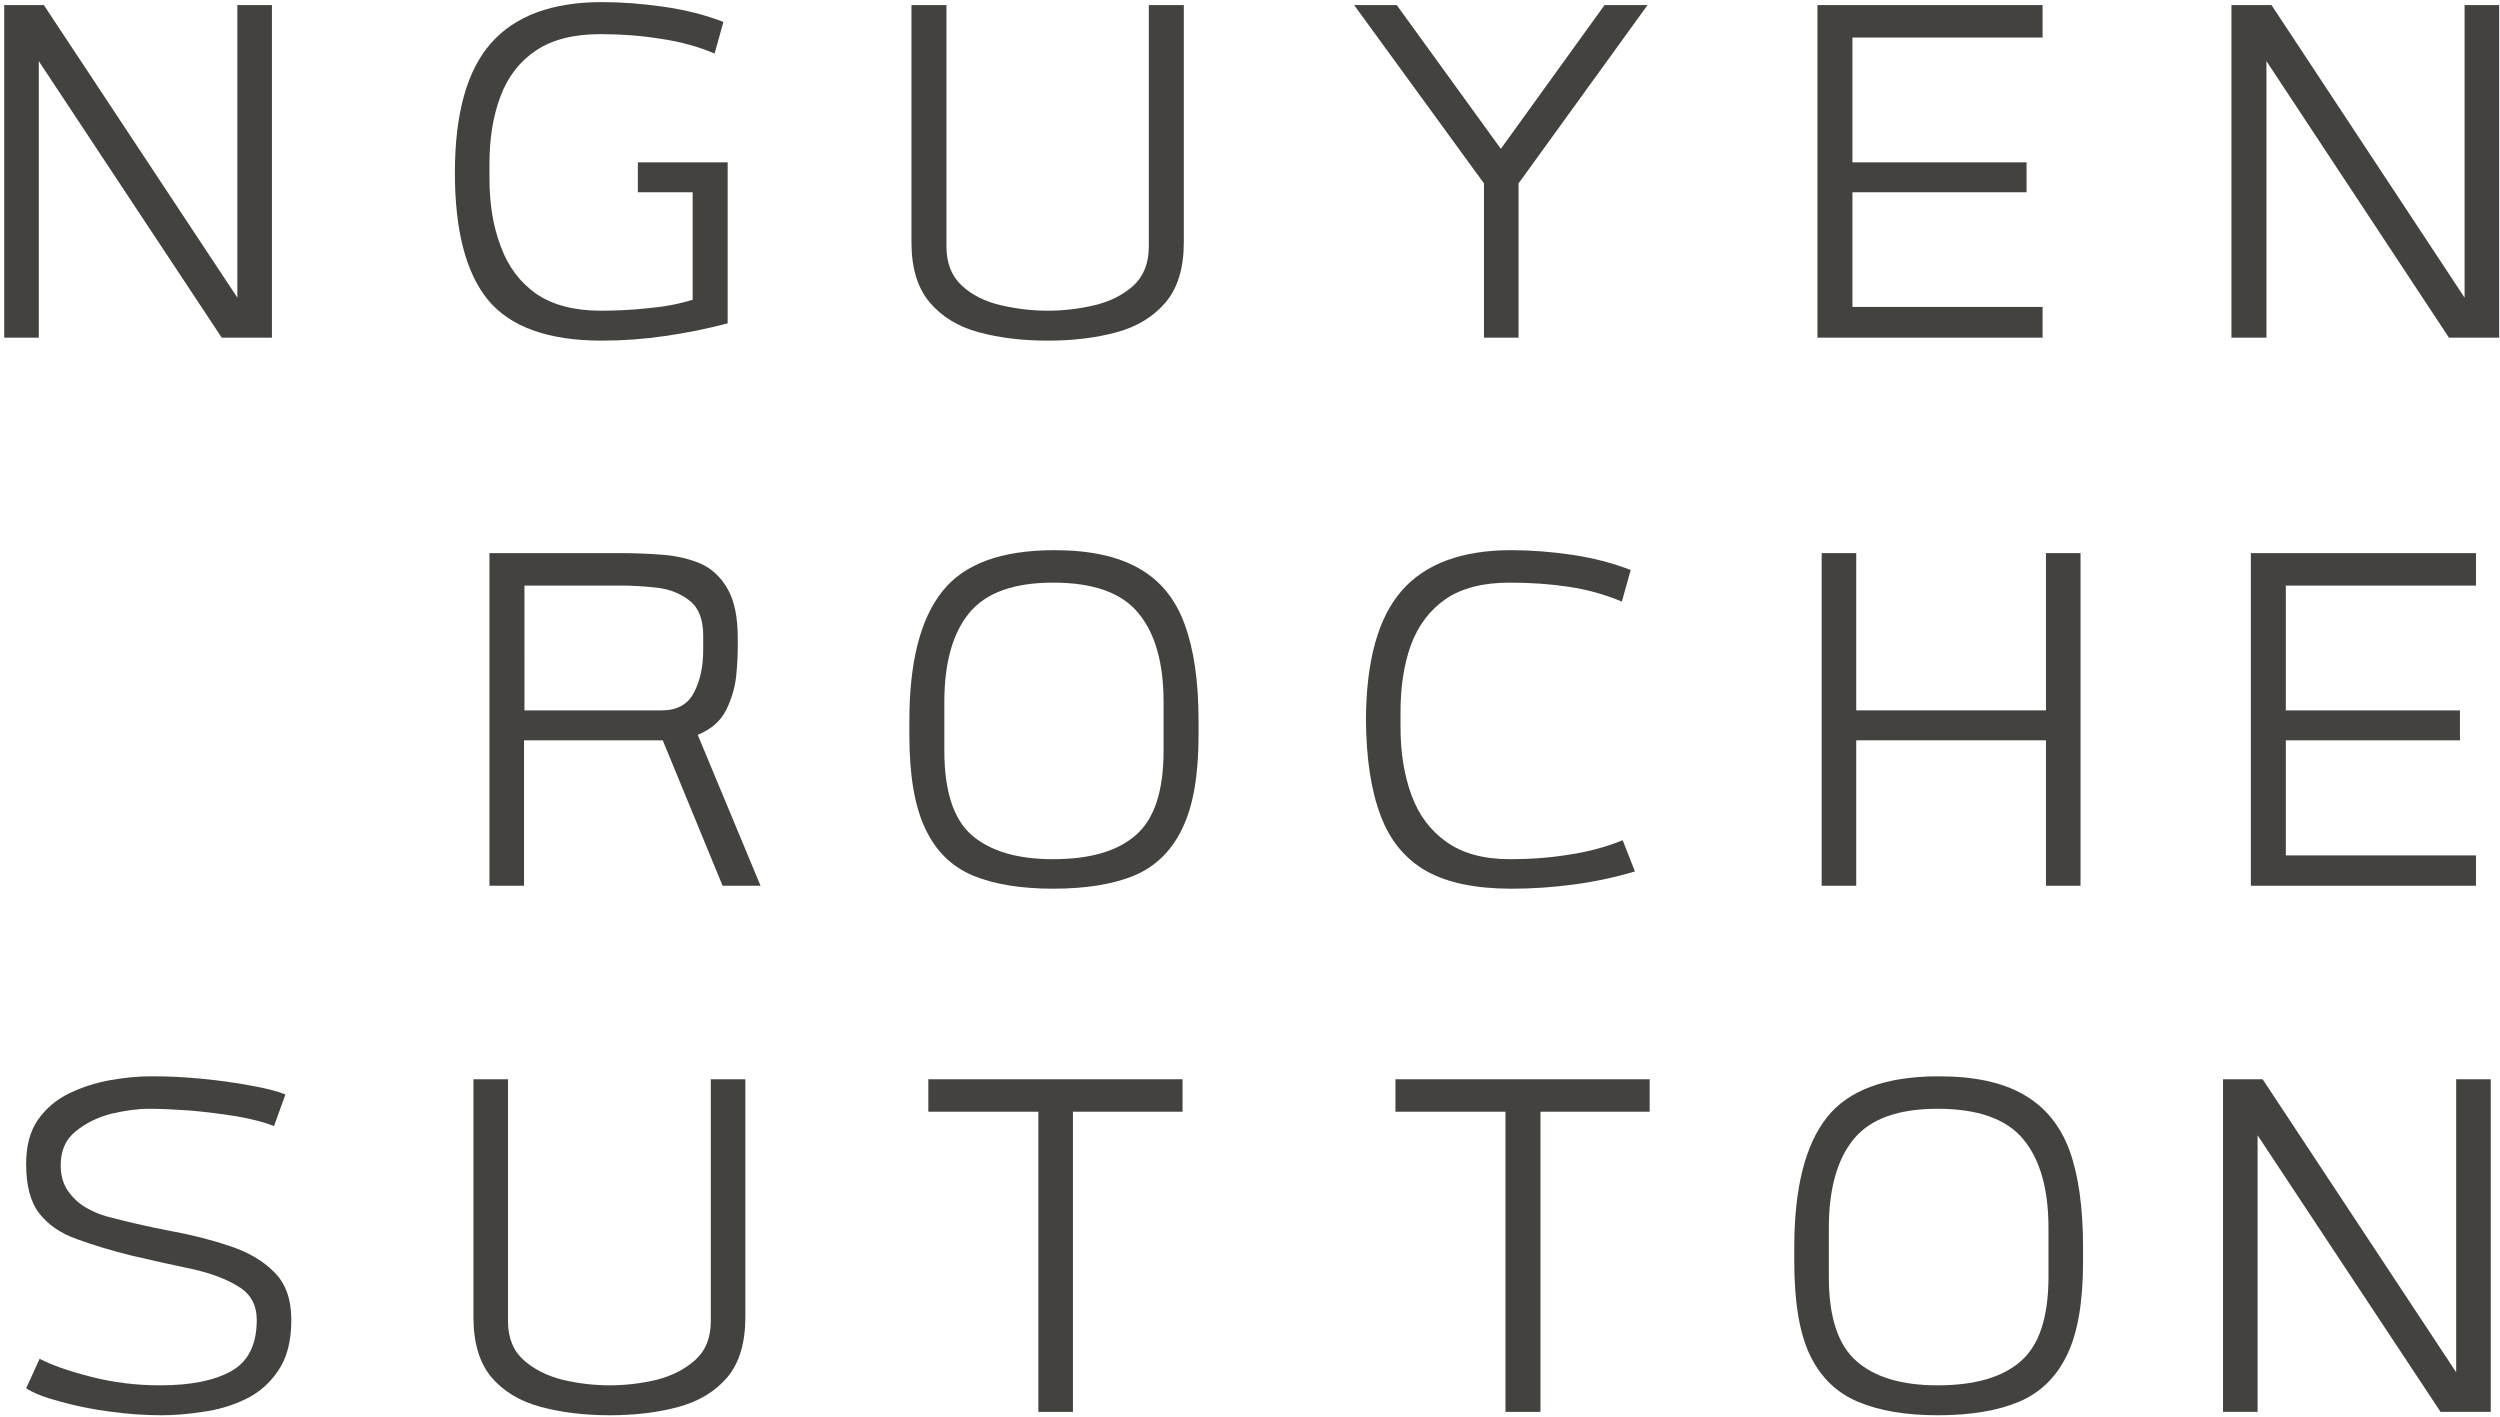
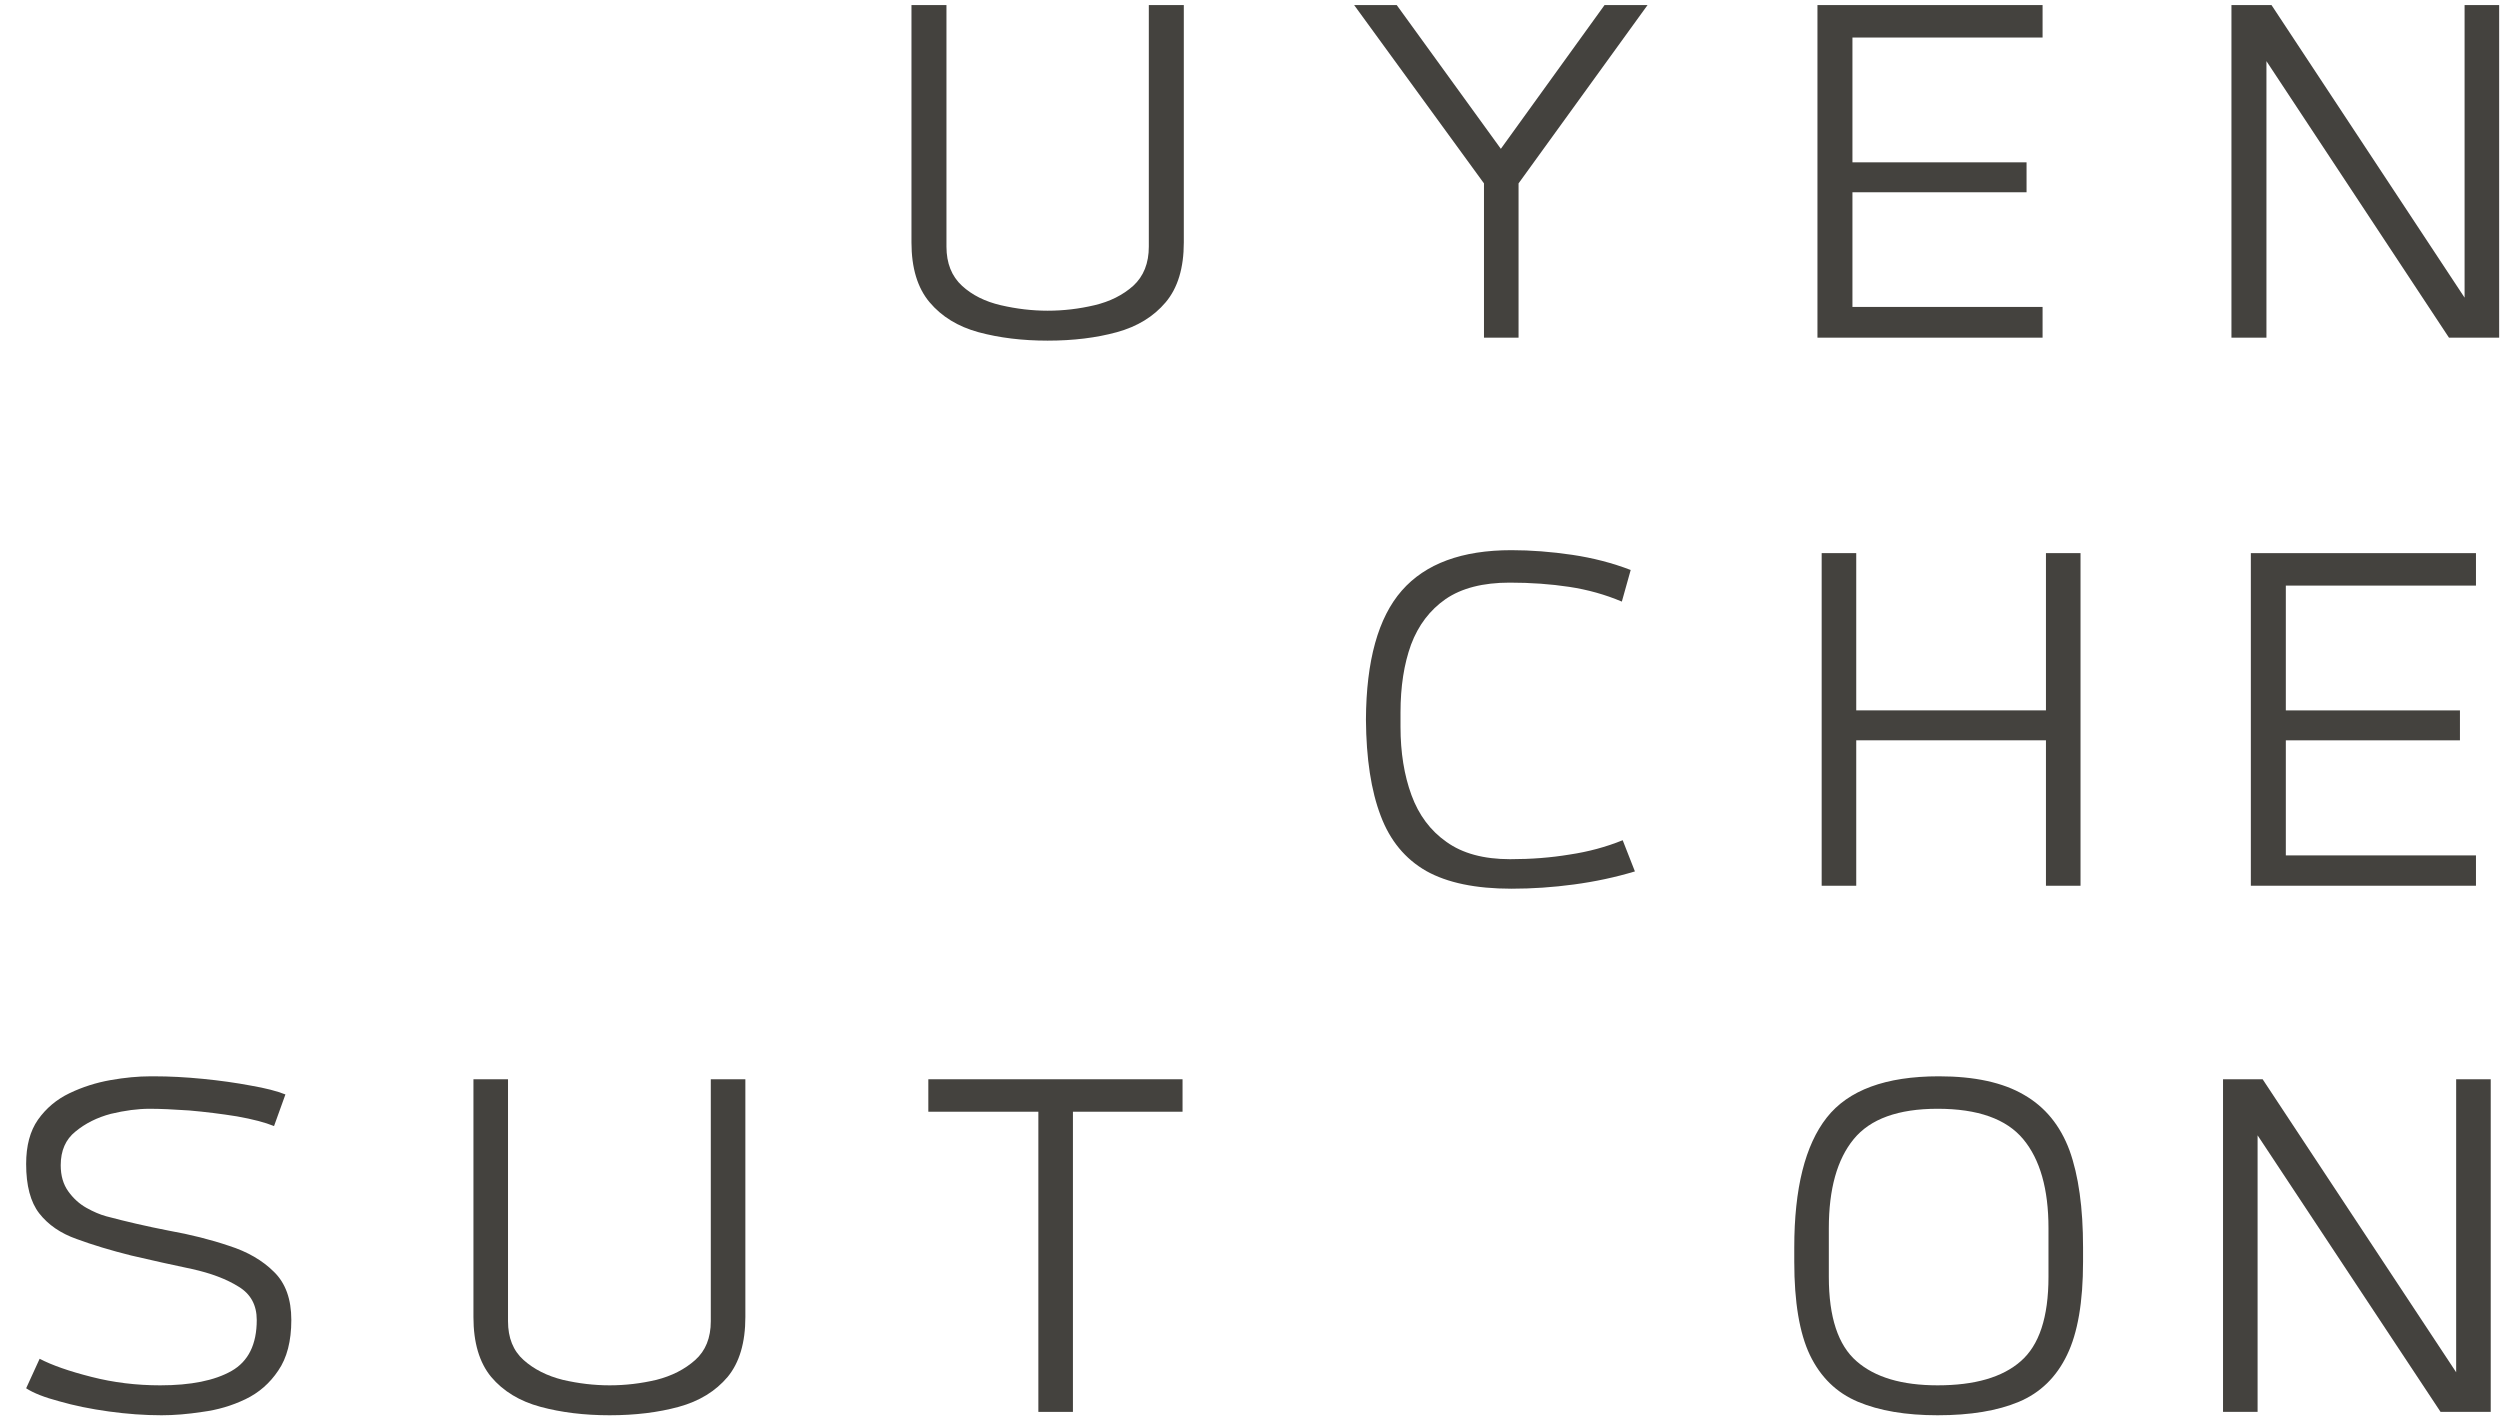
<svg xmlns="http://www.w3.org/2000/svg" version="1.2" viewBox="0 0 593 336" width="593" height="336">
  <title>NRS_Law_Logo-svg</title>
  <style>
		.s0 { fill: #ffffff } 
		.s1 { fill: #44423e } 
	</style>
  <path class="s0" d="m-369.5-464.5h1350v1350h-1350z" />
  <path class="s0" d="m-369.5-464.5h1350v1350h-1350z" />
  <g>
    <g>
      <g>
-         <path class="s1" d="m1 80.1v-78.9h9.4l45.9 69.4v-69.4h8.2v78.9h-11.9l-43.4-65.6v65.6z" />
-       </g>
+         </g>
    </g>
  </g>
  <g>
    <g>
      <g>
-         <path class="s1" d="m142.8 80.8q-19 0-27-9.6-7.9-9.6-7.9-30.2 0-21.1 8.6-30.8 8.6-9.7 26.3-9.7 6.9 0 14.6 1.1 7.7 1.1 14.2 3.6l-2.1 7.5q-5.9-2.5-12.8-3.5-6.8-1.1-14.3-1.1-9.5 0-15.3 3.9-5.8 3.9-8.4 10.9-2.6 6.9-2.6 16v3.4q0 9.2 2.7 16.2 2.6 7.1 8.4 11.2 5.9 4 15.3 4 5.8 0 11.3-0.6 5.7-0.5 10.5-2v-25.5h-13v-7.1h21.3v38.2q-7.2 1.9-14.8 3-7.5 1.1-15 1.1z" />
-       </g>
+         </g>
    </g>
  </g>
  <g>
    <g>
      <g>
        <path class="s1" d="m248.5 80.8q-9 0-16.4-2-7.3-2-11.6-7.1-4.3-5.1-4.3-14.2v-56.3h8.3v57.3q0 5.9 3.7 9.3 3.6 3.3 9.2 4.6 5.6 1.3 11.1 1.3 5.6 0 11.1-1.3 5.5-1.3 9.2-4.6 3.7-3.4 3.7-9.3v-57.3h8.3v56.3q0 9.1-4.3 14.2-4.3 5.1-11.6 7.1-7.3 2-16.4 2z" />
      </g>
    </g>
  </g>
  <g>
    <g>
      <g>
        <path class="s1" d="m352 80.1v-36.6l-30.8-42.3h10.1l24.7 34.1 24.6-34.1h10.2l-30.6 42.3v36.6z" />
      </g>
    </g>
  </g>
  <g>
    <g>
      <g>
        <path class="s1" d="m431.1 80.1v-78.9h53.4v7.7h-45.1v29.6h41.3v7.1h-41.3v27.2h45.1v7.3z" />
      </g>
    </g>
  </g>
  <g>
    <g>
      <g>
        <path class="s1" d="m529.3 80.1v-78.9h9.5l45.8 69.4v-69.4h8.2v78.9h-11.9l-43.3-65.6v65.6z" />
      </g>
    </g>
  </g>
  <g>
    <g>
      <g>
-         <path fill-rule="evenodd" class="s1" d="m116.1 210.1v-78.9h31.1q5.1 0 10.1 0.4 4.9 0.4 8.9 2.1 4 1.8 6.4 6 2.4 4.2 2.4 11.7v2.2q0 2.9-0.4 7-0.5 4.1-2.4 7.9-2 3.9-6.7 5.8l14.9 35.8h-9l-14.2-34.5h-32.9v34.5zm8.3-41.6h32.6q5.4 0 7.6-4.2 2.2-4.2 2.2-10.1v-3.4q0-5.8-3.2-8.3-3.3-2.6-7.8-3.1-4.4-0.5-8.6-0.5h-22.8z" />
-       </g>
+         </g>
    </g>
  </g>
  <g>
    <g>
      <g>
-         <path fill-rule="evenodd" class="s1" d="m249.8 210.8q-11.4 0-19-3.1-7.6-3.2-11.3-11.1-3.8-7.9-3.8-22.2v-3.4q0-20.9 7.8-30.7 7.7-9.8 26.6-9.8 12.6 0 20.2 4.4 7.5 4.3 10.7 13.2 3.3 8.9 3.3 22.9v3.4q0 14.3-3.9 22.2-3.8 7.9-11.4 11.1-7.6 3.1-19.2 3.1zm0-7q13.1 0 19.6-5.7 6.6-5.7 6.6-20v-11.6q0-13.9-6-21.1-5.9-7.2-20.2-7.2-14 0-19.9 7.2-5.9 7.2-5.9 21.1v11.6q0 14.3 6.5 20 6.6 5.7 19.3 5.7z" />
-       </g>
+         </g>
    </g>
  </g>
  <g>
    <g>
      <g>
        <path class="s1" d="m358.5 210.8q-12.7 0-20.2-4.2-7.5-4.3-10.8-13.1-3.4-8.9-3.5-22.8 0.1-21 8.5-30.6 8.4-9.6 26-9.6 6.9 0 14.4 1.1 7.4 1.1 13.9 3.6l-2.1 7.5q-5.9-2.5-12.5-3.5-6.6-1-14.1-1-9.5 0-15.2 3.9-5.6 3.9-8.2 10.8-2.5 6.9-2.5 16.1v3.4q0 9.1 2.6 16.2 2.6 7.1 8.3 11.1 5.7 4.1 15.1 4.1 7.5 0 14.1-1.1 6.7-1 12.6-3.4l2.9 7.4q-7 2.1-14.5 3.1-7.4 1-14.8 1z" />
      </g>
    </g>
  </g>
  <g>
    <g>
      <g>
        <path class="s1" d="m432.1 210.1v-78.9h8.2v37.3h45v-37.3h8.2v78.9h-8.2v-34.5h-45v34.5z" />
      </g>
    </g>
  </g>
  <g>
    <g>
      <g>
        <path class="s1" d="m533.9 210.1v-78.9h53.4v7.7h-45.1v29.6h41.3v7.1h-41.3v27.3h45.1v7.2z" />
      </g>
    </g>
  </g>
  <g>
    <g>
      <g>
        <path class="s1" d="m246.3 334.9v-71.2h-26.1v-7.7h60.3v7.7h-26v71.2z" />
      </g>
    </g>
  </g>
  <g>
    <g>
      <g>
        <path class="s1" d="m144.6 335.7q-9 0-16.4-2-7.4-2-11.7-7.1-4.2-5.1-4.2-14.2v-56.4h8.2v57.4q0 5.9 3.7 9.2 3.7 3.3 9.3 4.7 5.6 1.3 11.1 1.3 5.6 0 11.1-1.3 5.5-1.4 9.2-4.7 3.7-3.3 3.7-9.2v-57.4h8.2v56.4q0 9.1-4.2 14.2-4.3 5.1-11.6 7.1-7.3 2-16.4 2z" />
      </g>
    </g>
  </g>
  <g>
    <g>
      <g>
        <path class="s1" d="m38.3 335.7q-6 0-12.5-0.9-6.5-0.9-11.7-2.4-5.3-1.4-7.9-3.1l3.2-7q4.4 2.3 12.3 4.3 7.8 2 16.3 2 10.9 0 16.9-3.4 6-3.4 6-12.1 0-5.3-4.3-7.9-4.3-2.7-11.1-4.2-6.7-1.4-14.4-3.2-7.2-1.8-12.9-3.9-5.7-2-8.9-6.1-3.1-4-3.1-11.7 0-6.5 2.8-10.5 2.9-4.1 7.5-6.3 4.6-2.2 9.7-3.1 5.1-0.9 9.5-0.9h0.9q5.4 0 11.5 0.6 6.1 0.6 11.4 1.6 5.2 0.9 8.2 2.1l-2.7 7.5q-3.2-1.3-8.8-2.3-5.6-0.9-11.3-1.4-5.7-0.4-9.4-0.4-4.2 0-9.2 1.2-4.9 1.3-8.4 4.2-3.5 2.8-3.5 8 0 3.7 1.8 6.2 1.8 2.5 4.3 3.9 2.5 1.4 4.7 2 7.1 1.9 14.8 3.4 7.8 1.4 14.3 3.6 6.6 2.1 10.7 6.2 4.1 4 4.1 11.4 0 7.5-3.1 12-3 4.5-7.8 6.8-4.8 2.3-10.2 3-5.2 0.8-9.7 0.8z" />
      </g>
    </g>
  </g>
  <g>
    <g>
      <g>
        <path class="s1" d="m527.3 334.9v-78.9h9.4l45.9 69.5v-69.5h8.2v78.9h-11.9l-43.4-65.6v65.6z" />
      </g>
    </g>
  </g>
  <g>
    <g>
      <g>
        <path fill-rule="evenodd" class="s1" d="m459.6 335.7q-11.3 0-18.9-3.2-7.6-3.2-11.4-11.1-3.7-7.8-3.7-22.1v-3.4q0-21 7.7-30.8 7.7-9.8 26.6-9.8 12.7 0 20.2 4.4 7.5 4.3 10.8 13.2 3.2 8.9 3.2 23v3.4q0 14.3-3.8 22.1-3.8 7.9-11.4 11.1-7.6 3.2-19.3 3.2zm0-7.1q13.2 0 19.7-5.7 6.6-5.7 6.6-20v-11.6q0-13.9-6-21.1-6-7.2-20.3-7.2-14 0-19.9 7.2-5.9 7.2-5.9 21.1v11.6q0 14.3 6.6 20 6.5 5.7 19.2 5.7z" />
      </g>
    </g>
  </g>
  <g>
    <g>
      <g>
-         <path class="s1" d="m357.1 334.9v-71.2h-26.1v-7.7h60.3v7.7h-25.9v71.2z" />
-       </g>
+         </g>
    </g>
  </g>
</svg>